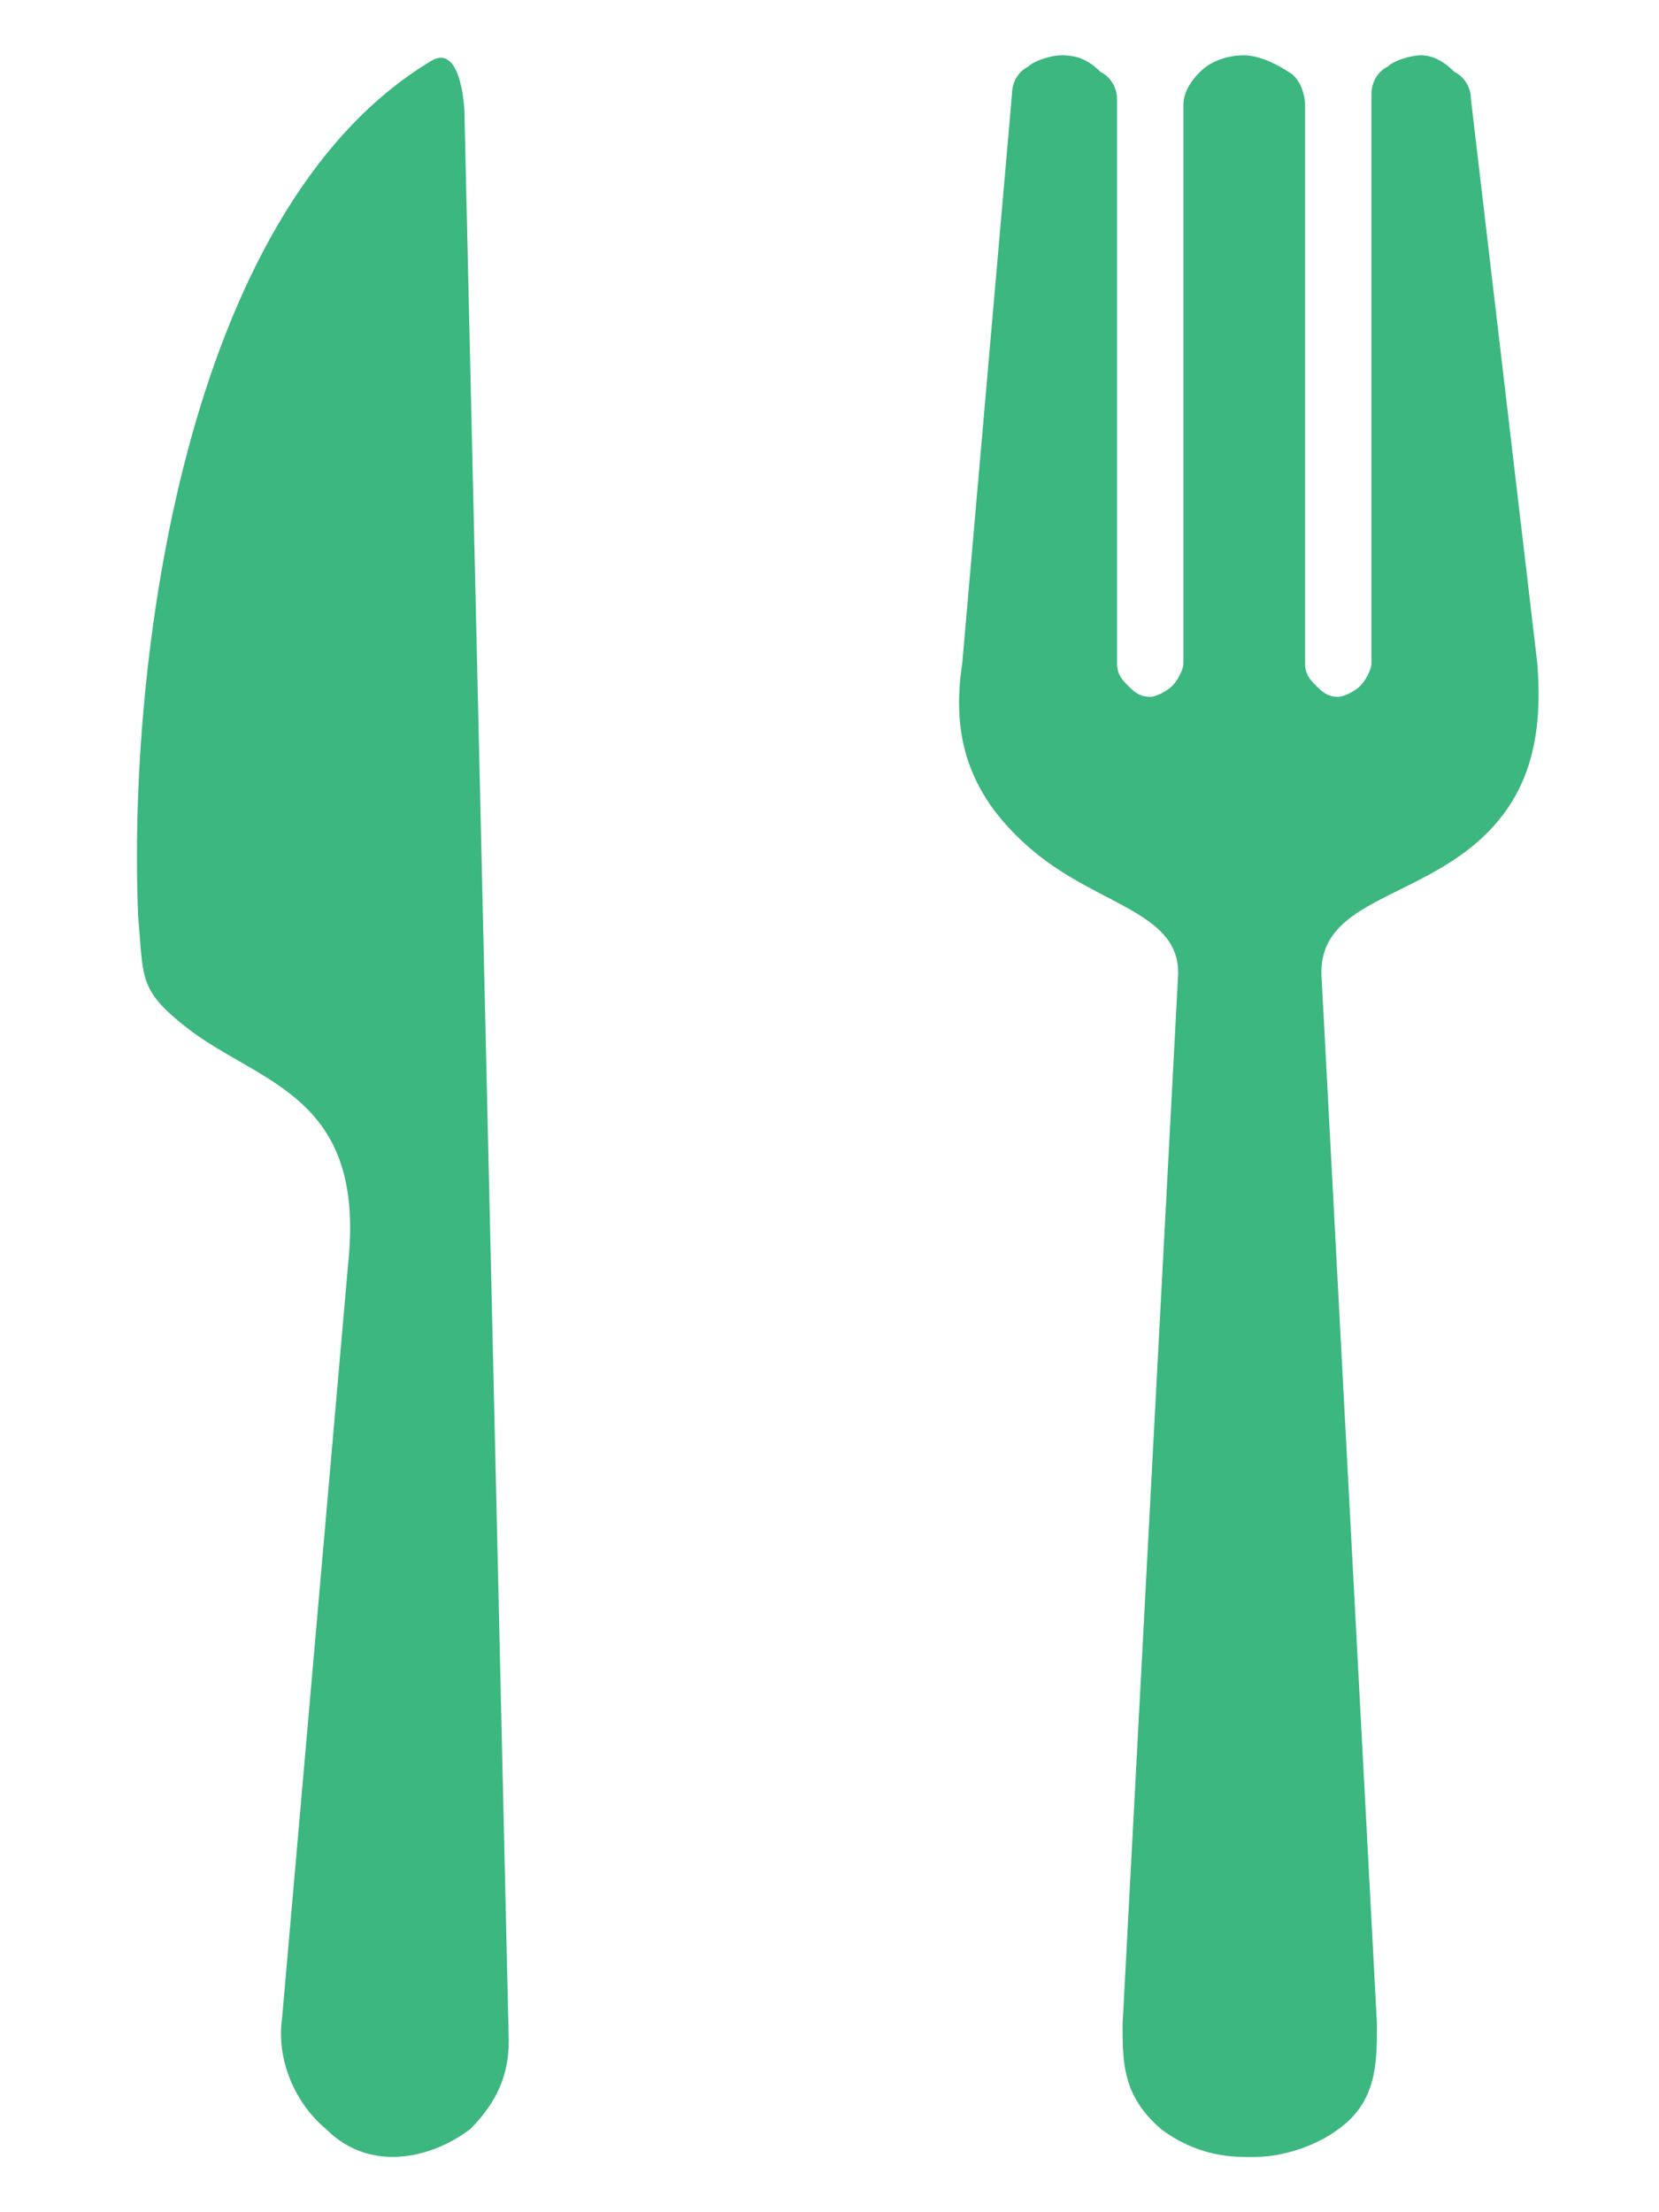
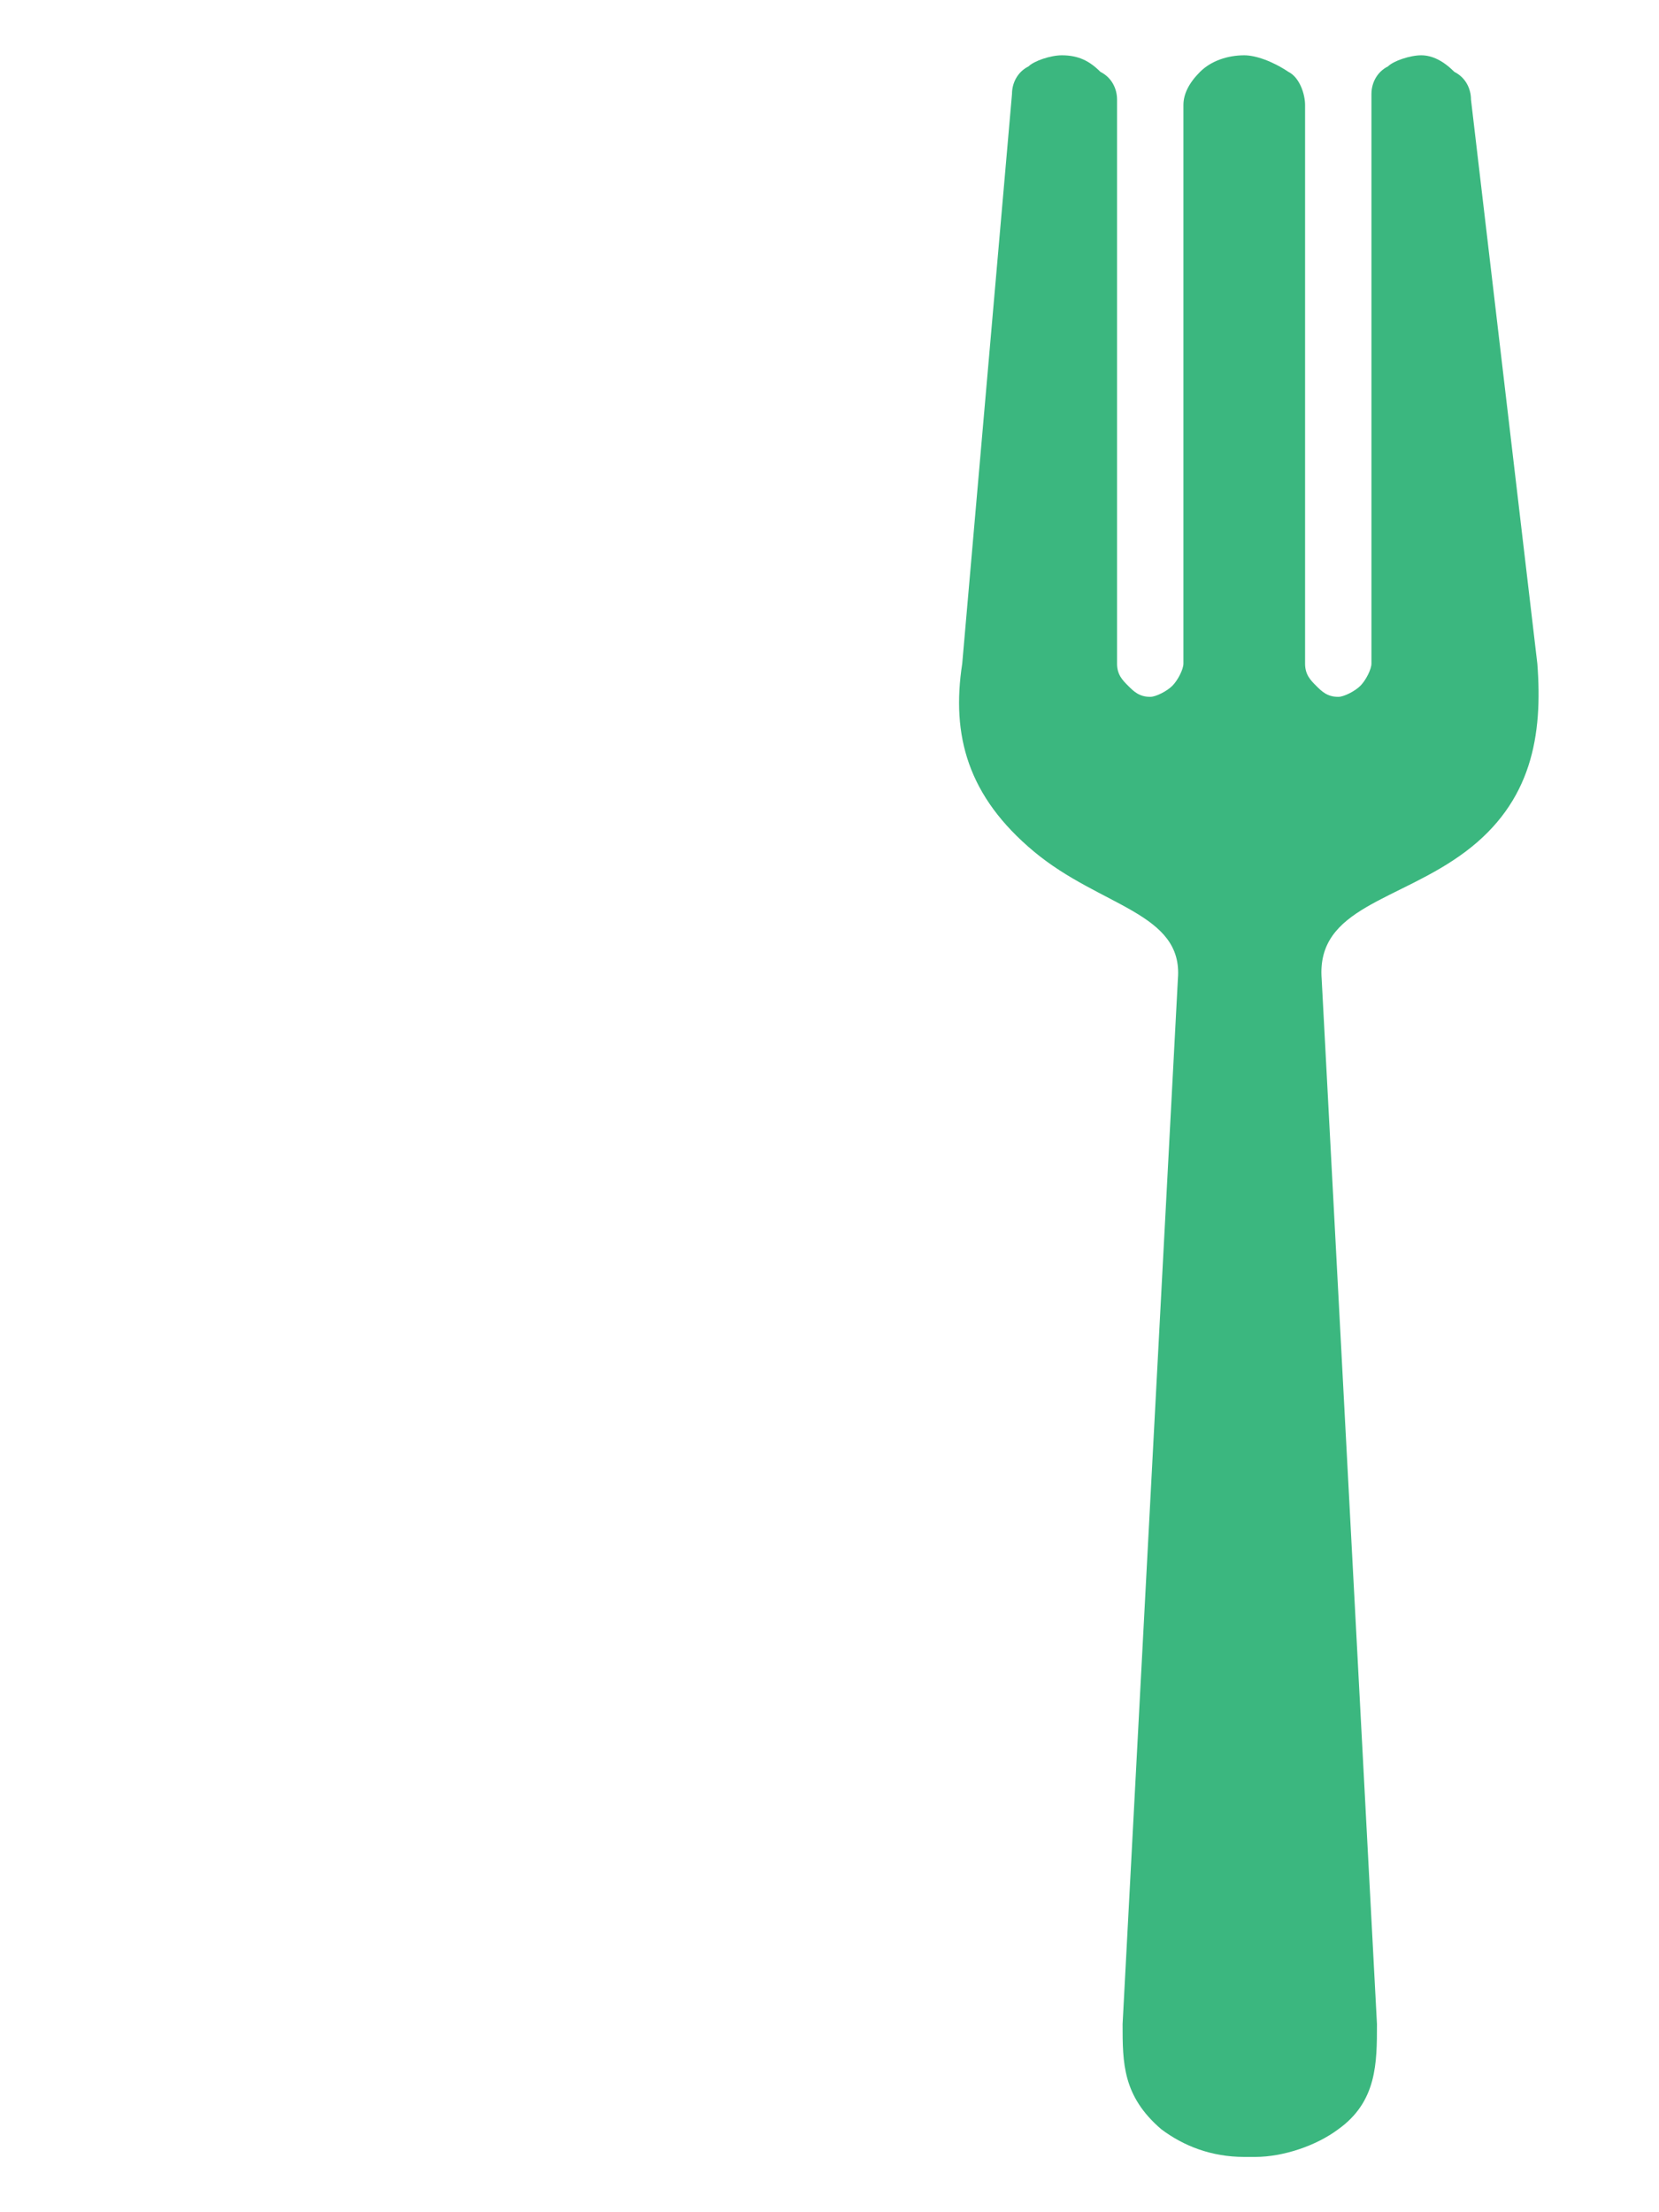
<svg xmlns="http://www.w3.org/2000/svg" version="1.1" id="Layer_1" x="0px" y="0px" viewBox="0 0 30 40" style="enable-background:new 0 0 30 40;" xml:space="preserve">
  <style type="text/css">
	.st0{fill-rule:evenodd;clip-rule:evenodd;fill:#3BB77F;}
</style>
  <g>
    <g>
      <path class="st0" d="M21.3,17.7l-1,18.9c0,0.7,0,1.3,0.7,1.9c0.4,0.3,0.9,0.5,1.5,0.5c0,0,0,0,0.1,0c0,0,0,0,0.1,0    c0.5,0,1.1-0.2,1.5-0.5c0.7-0.5,0.7-1.2,0.7-1.9l-1-18.9c-0.1-1.3,1.4-1.4,2.6-2.3c1.2-0.9,1.4-2.1,1.3-3.4L26.6,1.8    c0-0.2-0.1-0.4-0.3-0.5C26.1,1.1,25.9,1,25.7,1c-0.2,0-0.5,0.1-0.6,0.2c-0.2,0.1-0.3,0.3-0.3,0.5v0v9.6V12c0,0.1-0.1,0.3-0.2,0.4    c-0.1,0.1-0.3,0.2-0.4,0.2c-0.2,0-0.3-0.1-0.4-0.2c-0.1-0.1-0.2-0.2-0.2-0.4v-0.7V1.9c0-0.2-0.1-0.5-0.3-0.6h0    C23,1.1,22.7,1,22.5,1c-0.3,0-0.6,0.1-0.8,0.3c-0.2,0.2-0.3,0.4-0.3,0.6v9.5V12c0,0.1-0.1,0.3-0.2,0.4c-0.1,0.1-0.3,0.2-0.4,0.2    c-0.2,0-0.3-0.1-0.4-0.2c-0.1-0.1-0.2-0.2-0.2-0.4v-0.7h0V1.8v0c0-0.2-0.1-0.4-0.3-0.5C19.7,1.1,19.5,1,19.2,1    c-0.2,0-0.5,0.1-0.6,0.2c-0.2,0.1-0.3,0.3-0.3,0.5l-0.9,10.3c-0.2,1.3,0.1,2.4,1.3,3.4C19.9,16.4,21.4,16.5,21.3,17.7z" />
    </g>
    <g>
-       <path class="st0" d="M3.4,18.6c1.3,1,3.2,1.2,2.9,4.2L5.1,36.5c-0.1,0.7,0.2,1.5,0.8,2C6.2,38.8,6.6,39,7.1,39    c0.5,0,1-0.2,1.4-0.5C9,38,9.2,37.5,9.2,36.9L8.4,2.1c0-0.3-0.1-1.3-0.6-1C3.3,3.8,2.3,12.1,2.5,16.6C2.6,17.7,2.5,17.9,3.4,18.6z    " />
-     </g>
+       </g>
  </g>
</svg>